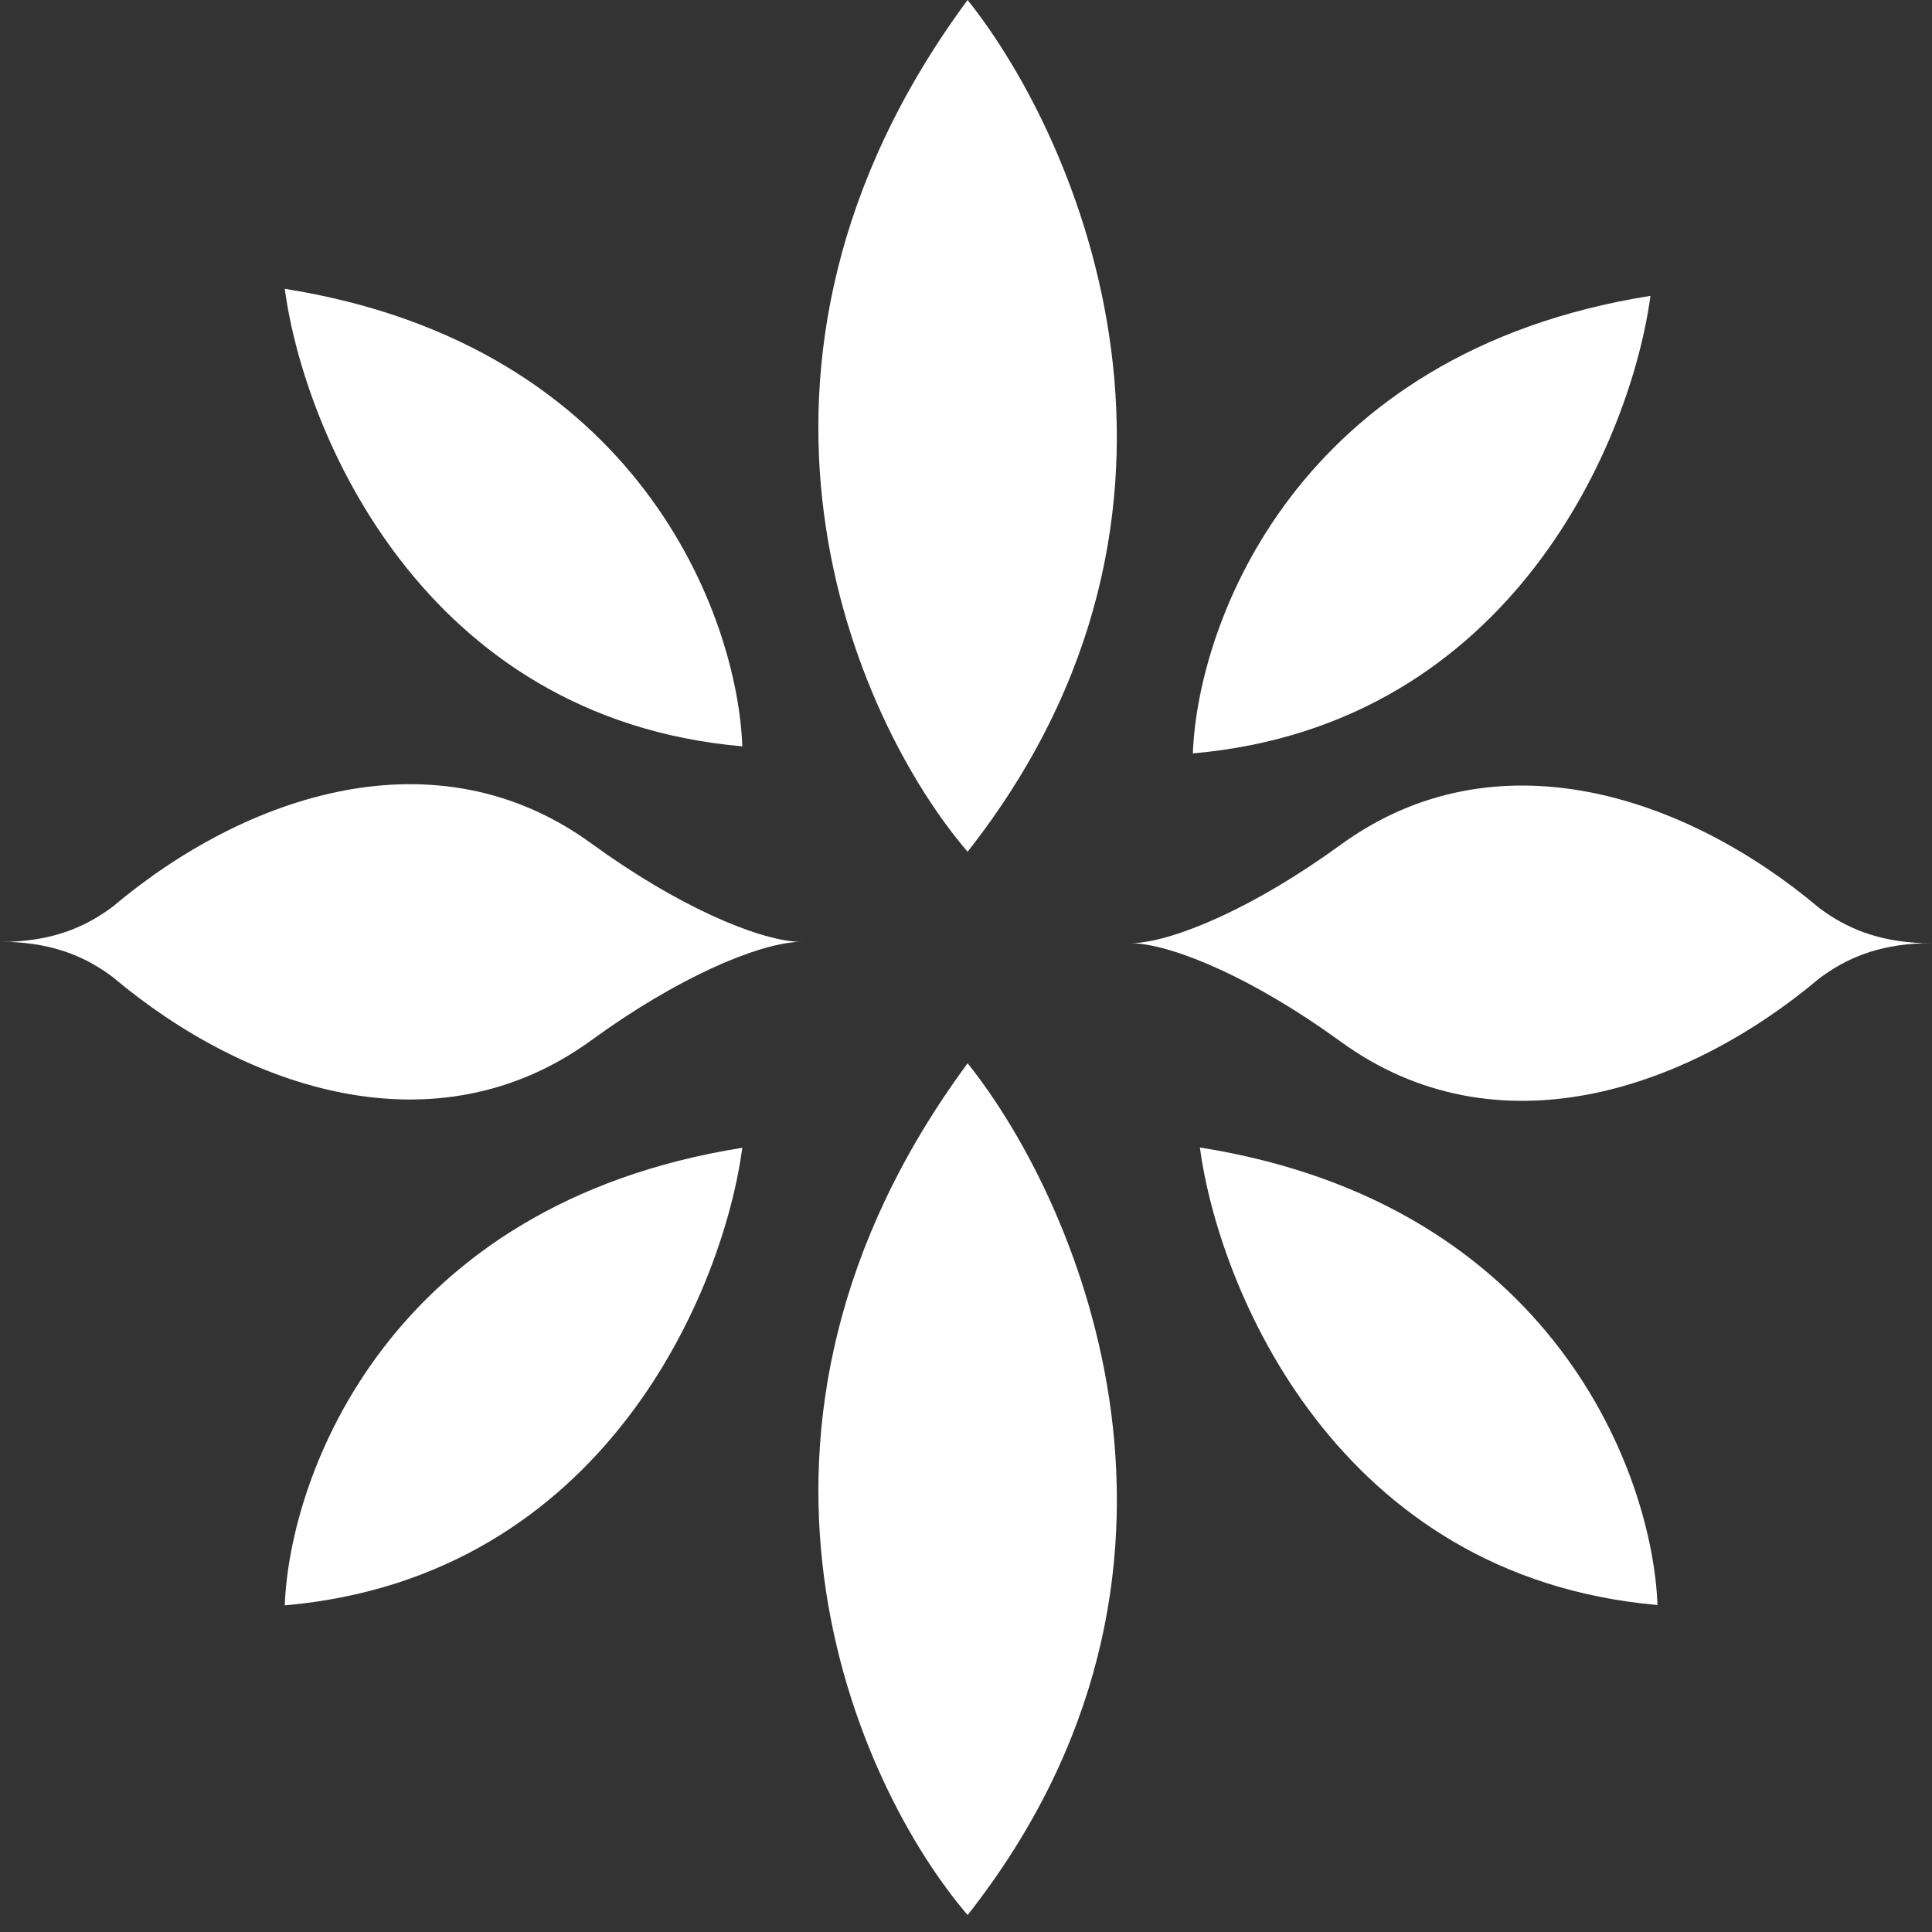
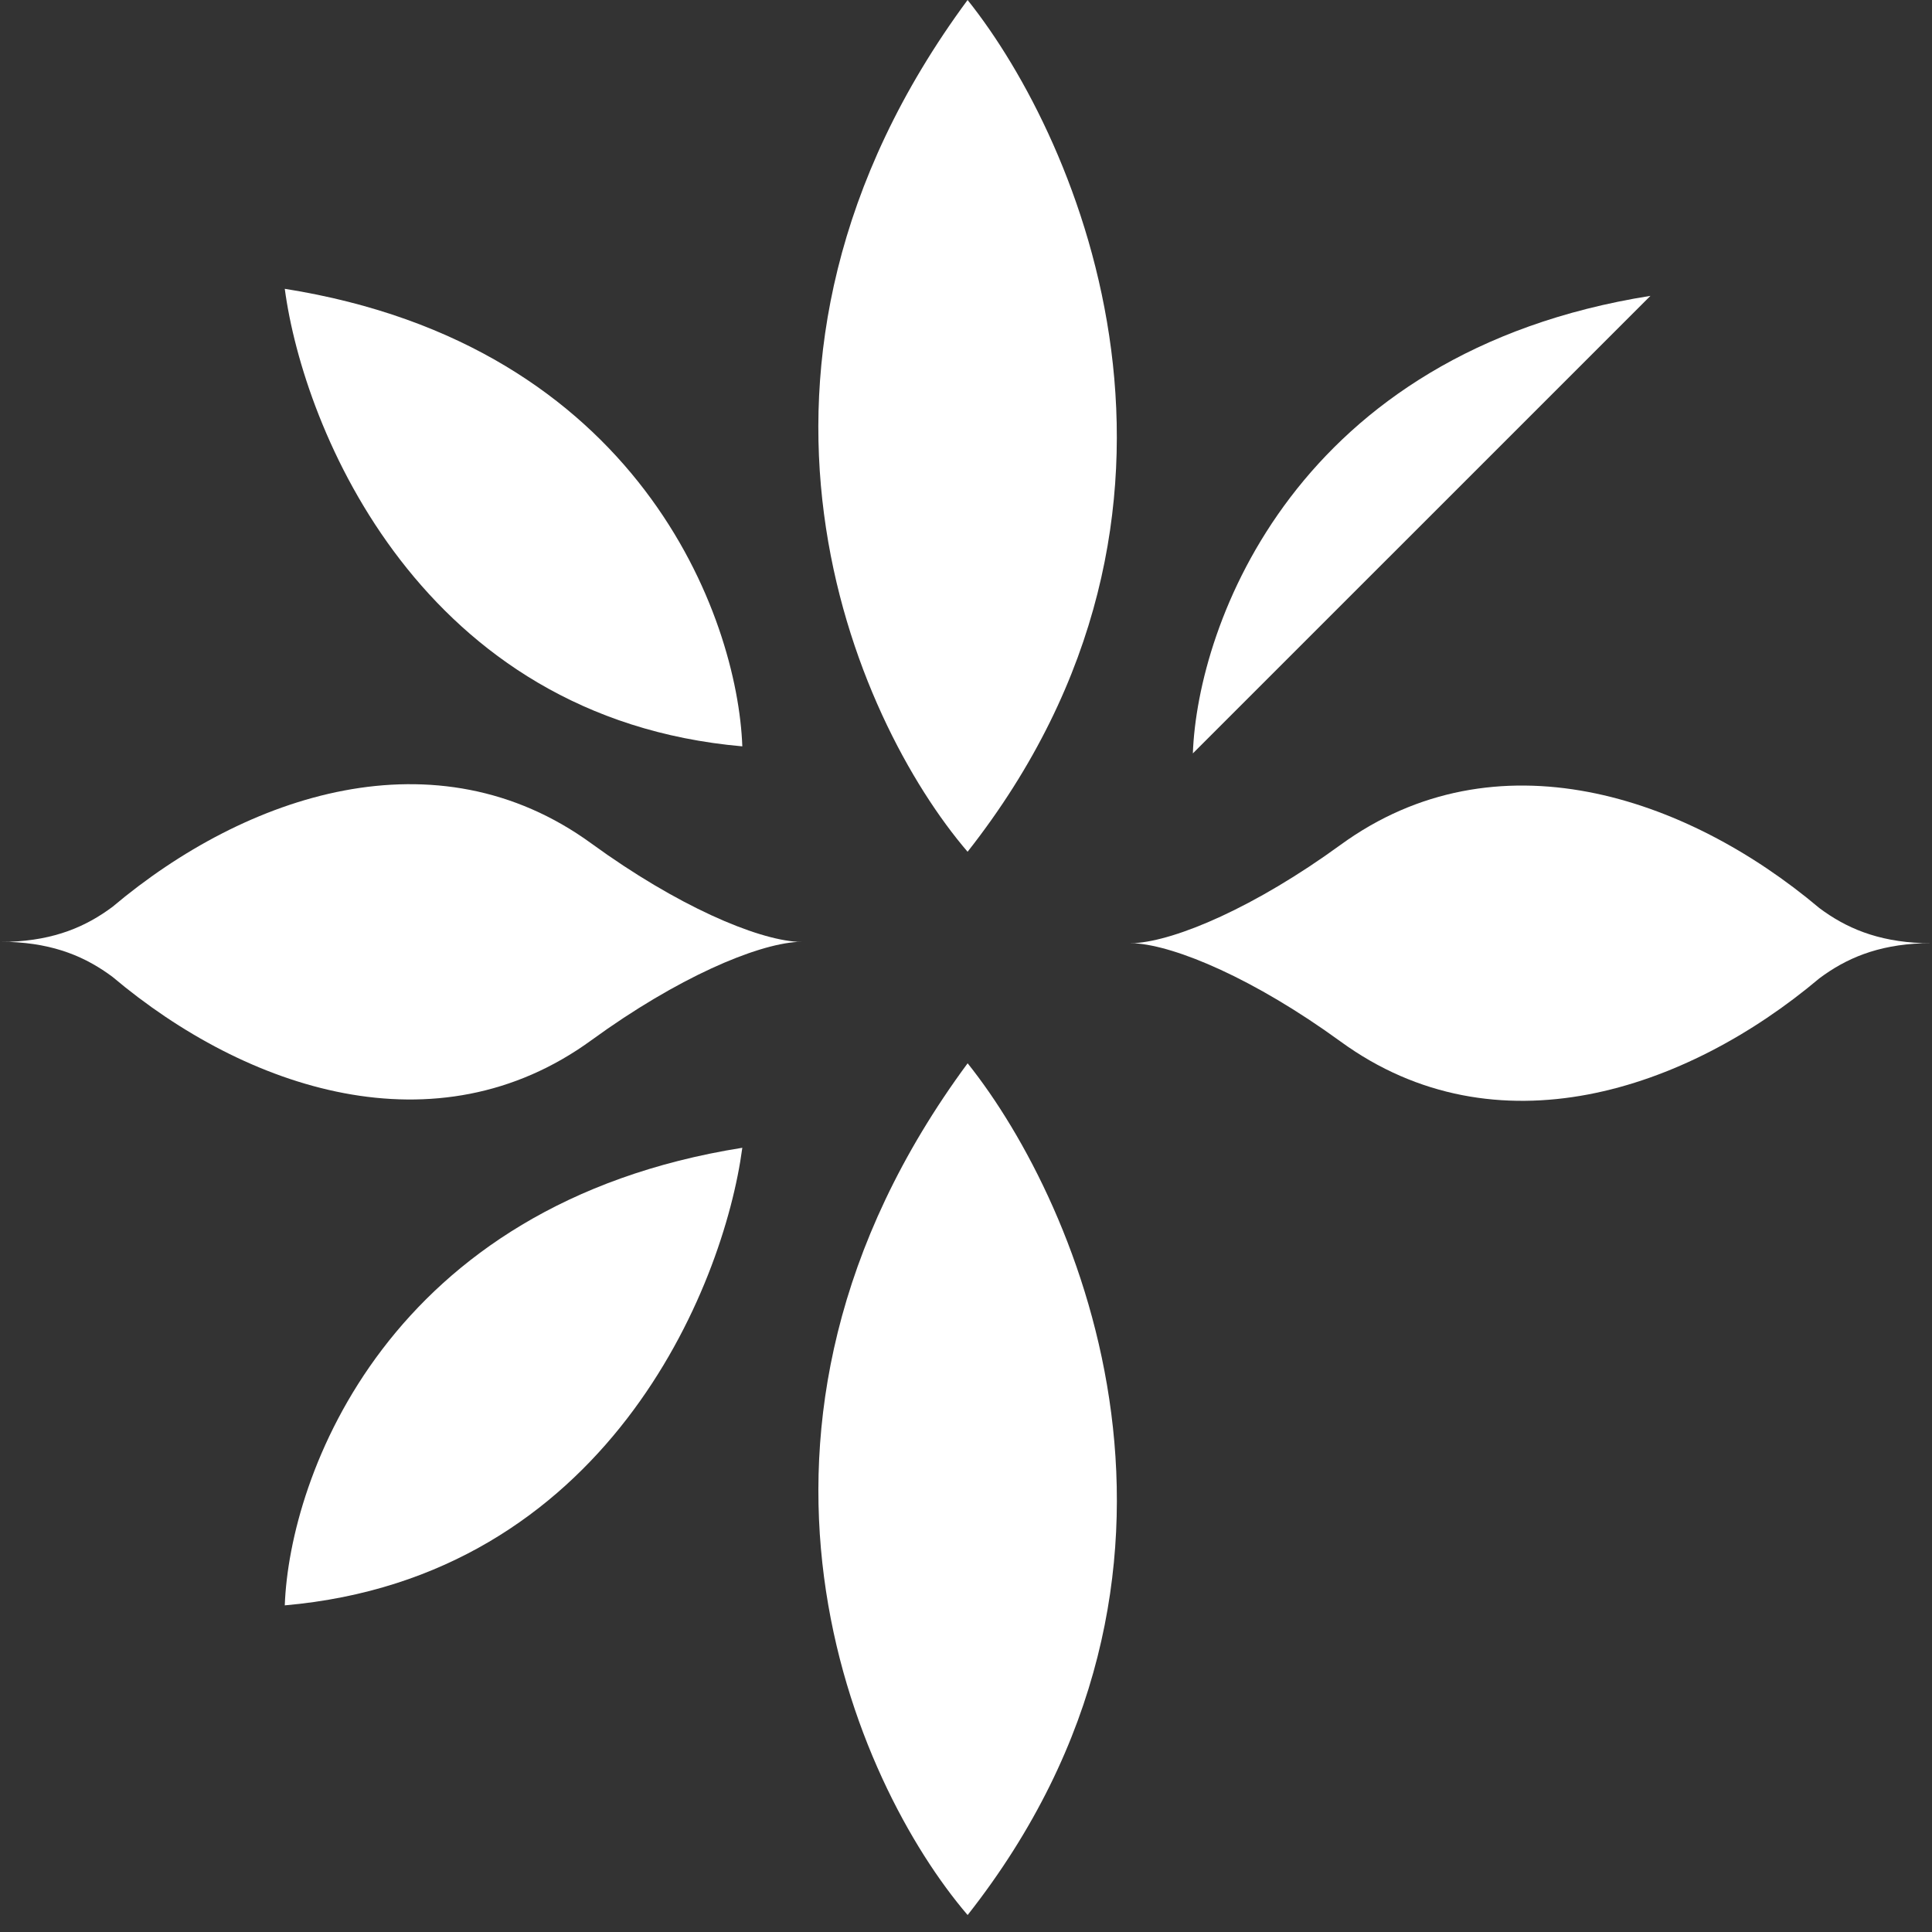
<svg xmlns="http://www.w3.org/2000/svg" width="45" height="45" viewBox="0 0 45 45" fill="none">
  <rect x="0" y="0" width="45" height="45" fill="#333333" stroke="none" />
  <g clip-path="url(#clip0_572_170)">
    <path fill-rule="evenodd" clip-rule="evenodd" d="M26.428 21.967C27.393 21.906 29.217 21.139 31.227 19.676C34.835 17.052 39.261 18.526 42.377 21.151C42.991 21.61 43.721 21.928 44.782 21.967H45C44.948 21.967 44.896 21.967 44.845 21.969C44.896 21.97 44.948 21.971 45 21.971H44.782C43.721 22.009 42.991 22.328 42.377 22.787C39.261 25.412 34.835 26.886 31.227 24.261C29.217 22.799 27.393 22.031 26.428 21.971H26.309C26.335 21.971 26.363 21.97 26.392 21.969C26.363 21.967 26.335 21.967 26.309 21.967H26.428Z" fill="white" />
    <path fill-rule="evenodd" clip-rule="evenodd" d="M18.573 21.939C17.607 22 15.783 22.767 13.773 24.23C10.166 26.855 5.739 25.381 2.623 22.755C2.009 22.296 1.279 21.978 0.218 21.939H0C0.052 21.939 0.104 21.939 0.155 21.938C0.104 21.936 0.052 21.936 0 21.936H0.218C1.279 21.897 2.009 21.579 2.623 21.12C5.739 18.494 10.166 17.02 13.773 19.645C15.783 21.108 17.607 21.875 18.573 21.936H18.692C18.665 21.936 18.637 21.936 18.608 21.938C18.637 21.939 18.665 21.939 18.692 21.939H18.573Z" fill="white" />
    <path d="M22.537 19.839C19.914 16.779 16.241 8.526 22.537 0C25.16 3.279 28.833 11.838 22.537 19.839Z" fill="white" />
    <path d="M22.538 44.605C19.915 41.544 16.242 33.292 22.538 24.766C25.161 28.045 28.834 36.604 22.538 44.605Z" fill="white" />
-     <path d="M27.784 17.548C27.893 14.542 30.178 8.202 38.442 6.891C38.004 10.17 35.261 16.892 27.784 17.548Z" fill="white" />
+     <path d="M27.784 17.548C27.893 14.542 30.178 8.202 38.442 6.891Z" fill="white" />
    <path d="M6.633 37.392C6.742 34.386 9.027 28.046 17.29 26.734C16.853 30.014 14.11 36.736 6.633 37.392Z" fill="white" />
-     <path d="M38.606 37.384C38.496 34.378 36.212 28.038 27.948 26.727C28.385 30.006 31.129 36.728 38.606 37.384Z" fill="white" />
    <path d="M17.29 17.384C17.181 14.378 14.896 8.038 6.633 6.727C7.07 10.006 9.814 16.728 17.29 17.384Z" fill="white" />
  </g>
  <defs>
    <clipPath id="clip0_572_170">
      <rect width="45" height="45" fill="white" />
    </clipPath>
  </defs>
</svg>